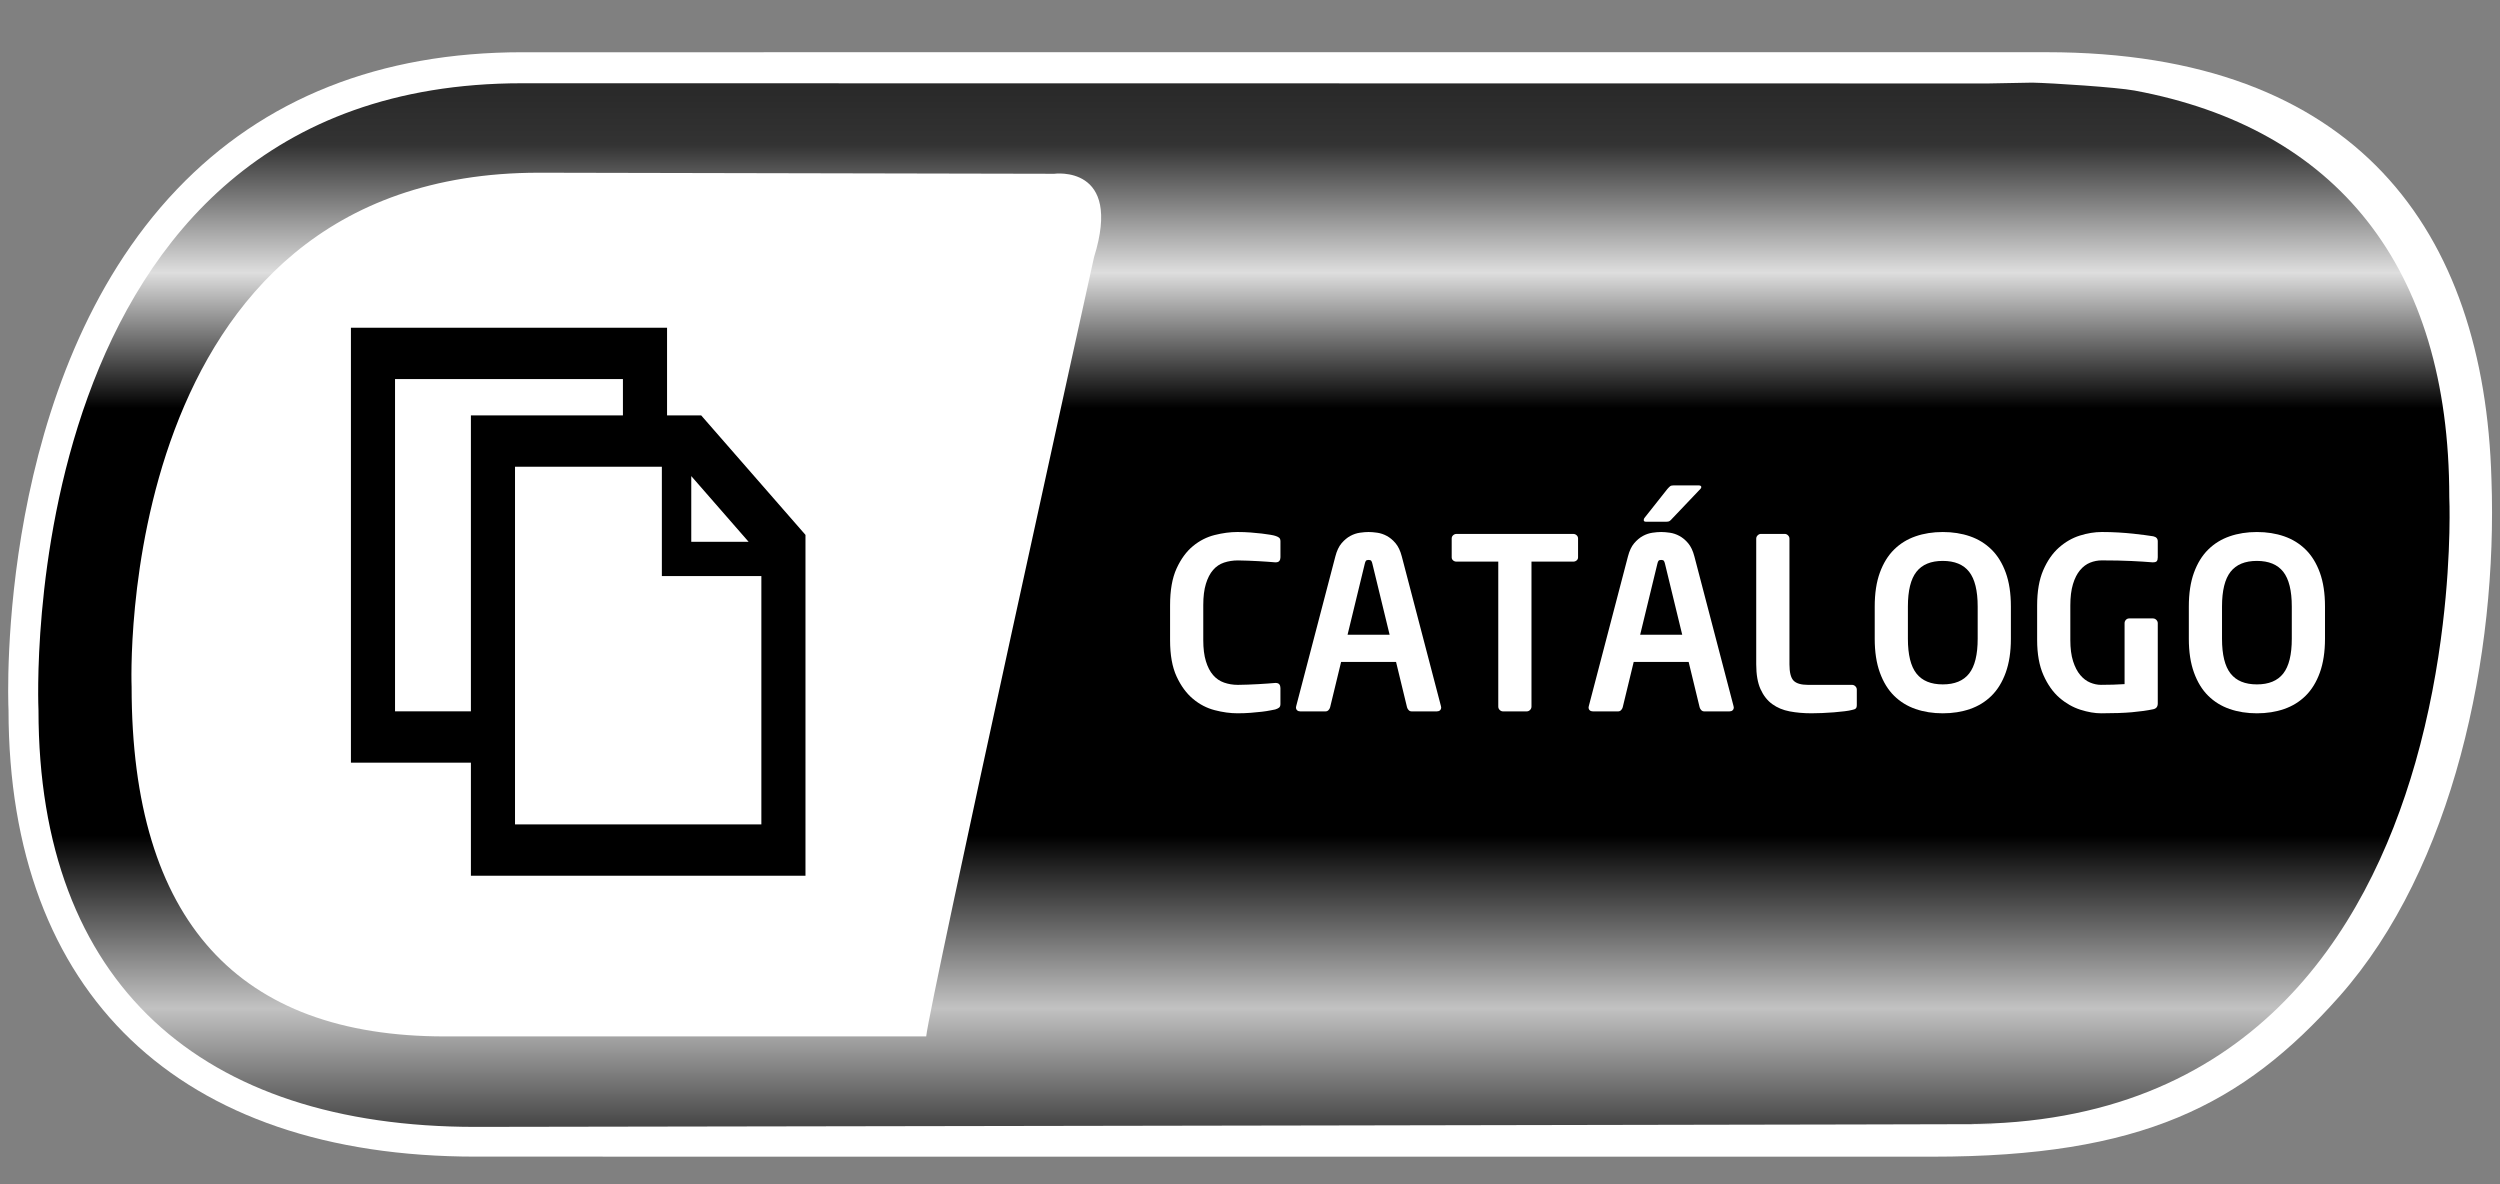
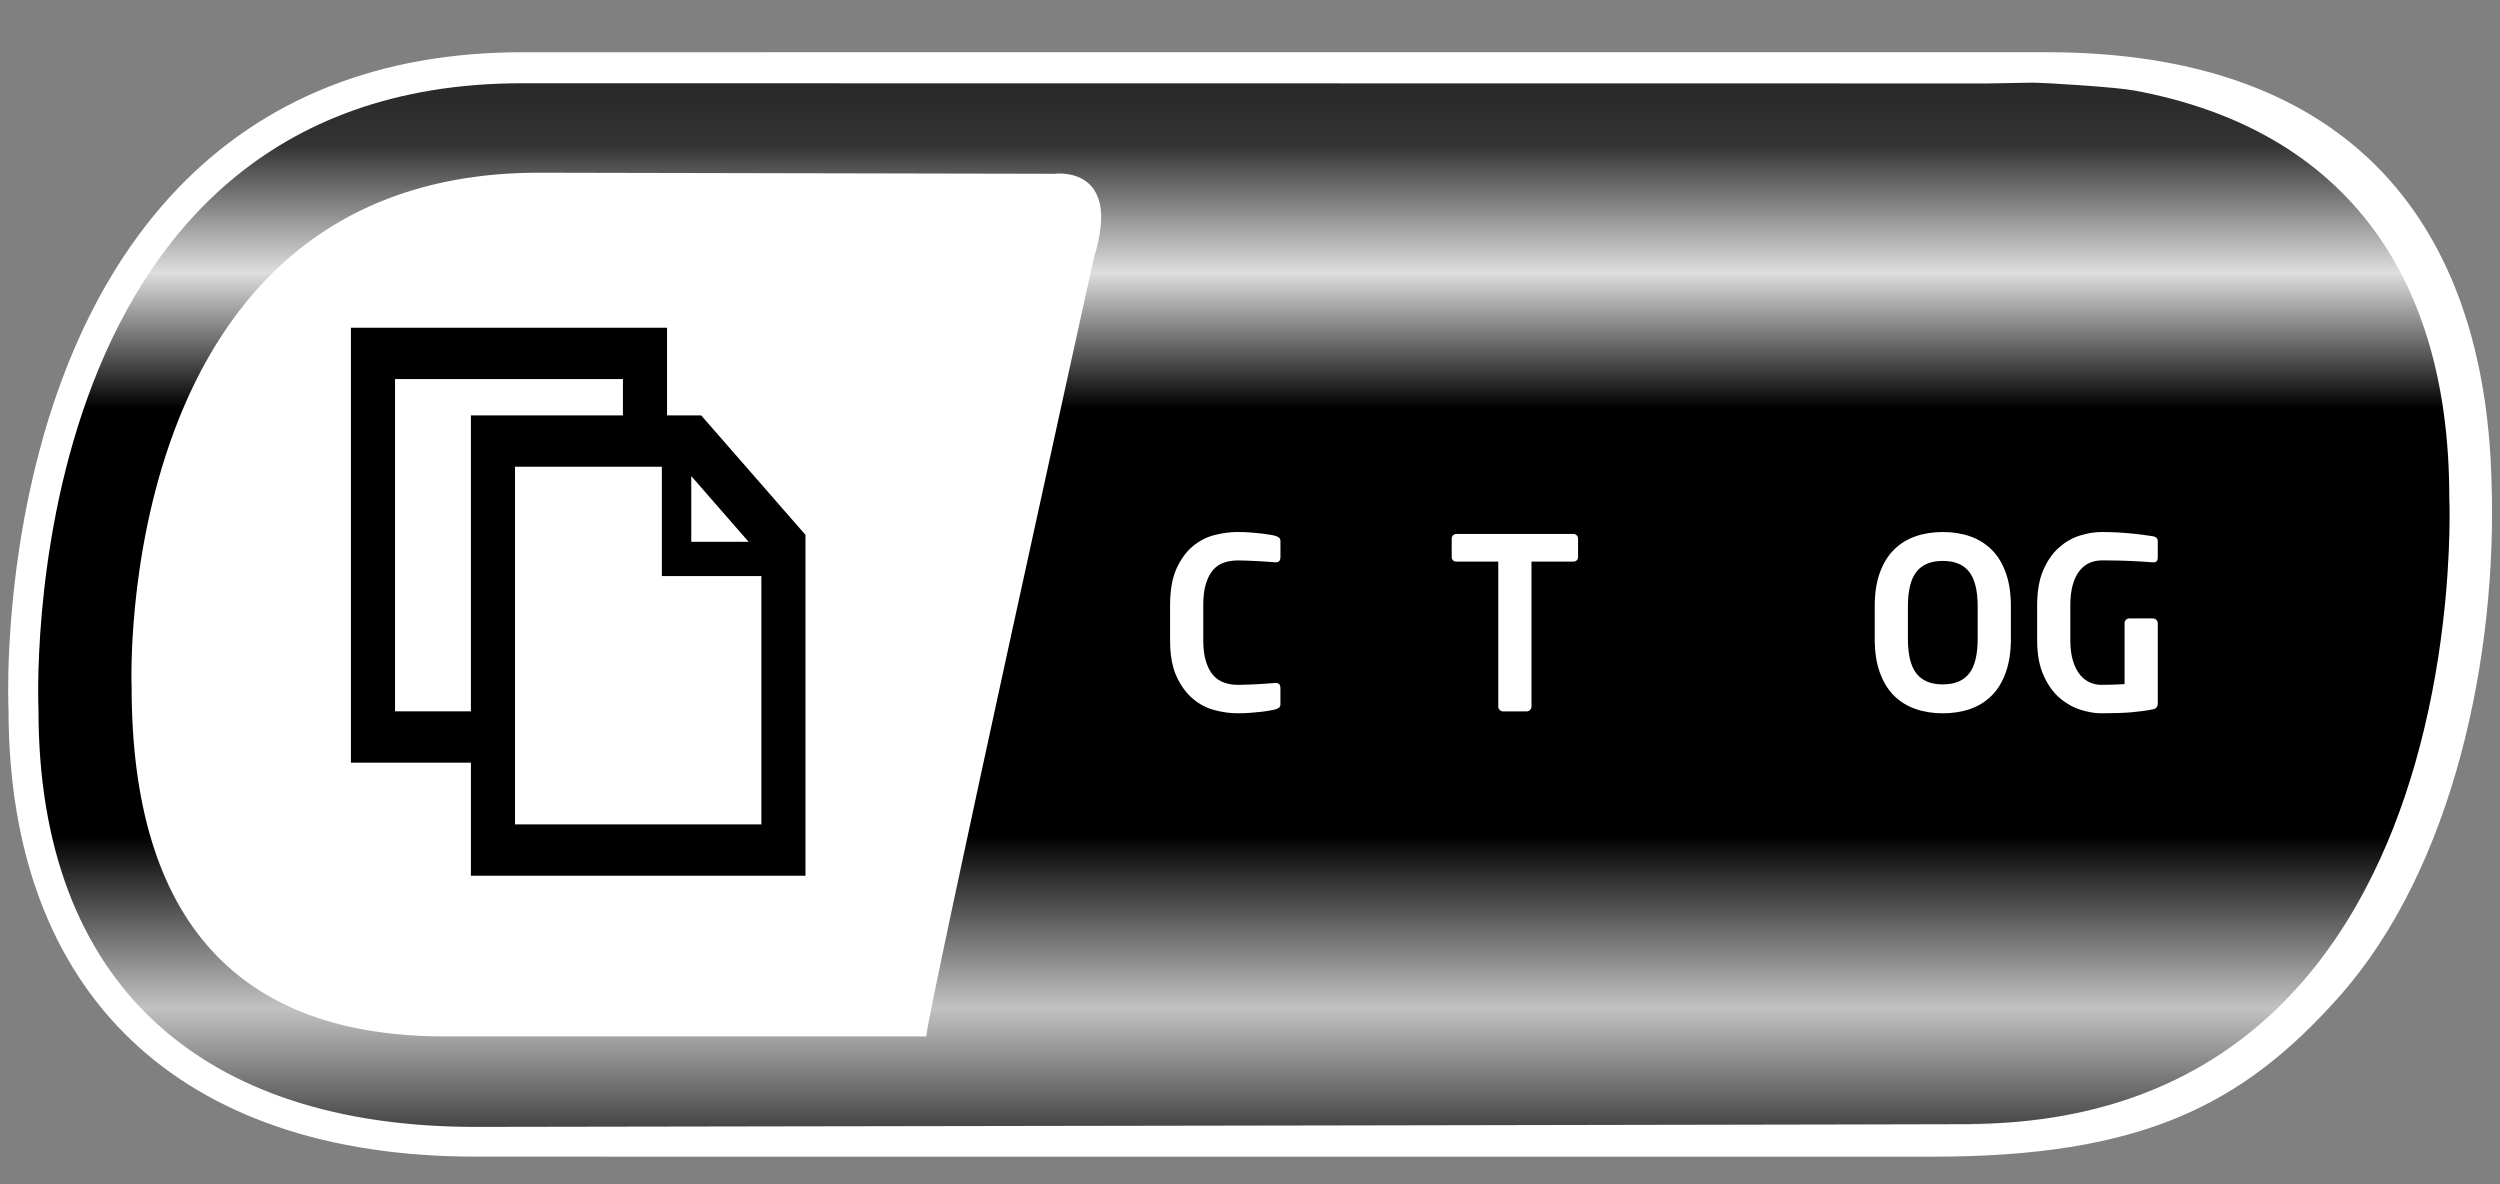
<svg xmlns="http://www.w3.org/2000/svg" version="1.1" x="0px" y="0px" width="152px" height="72px" viewBox="0 0 152 72" enable-background="new 0 0 152 72" xml:space="preserve">
  <rect x="0" y="0" width="152" height="72" fill="#808080" stroke="none" />
  <g id="Layer_1">
    <g id="SMS">
	</g>
    <g id="Copy">
	</g>
  </g>
  <g id="GC_CM3_UUID:478e9b21-5f6e-495e-a2fd-ce09588a46ba_CRC:2358267688">
    <g>
      <g>
        <path fill="#FFFFFF" d="M151.48,29.135c-0.43-15.099-8.188-25.961-27.046-25.961L31.757,3.176     c-8.657,0-15.723,2.803-20.997,8.333C-0.218,23.012,0.48,42.366,0.518,43.173c0.012,17.255,10.365,27.15,28.4,27.15l88.572,0.003     c12.688,0,18.848-3.104,24.738-9.739C149.186,52.75,151.867,39.806,151.48,29.135z" />
      </g>
      <g>
        <linearGradient id="SVGID_1_" gradientUnits="userSpaceOnUse" x1="75.628" y1="-8.968" x2="75.628" y2="84.591">
          <stop offset="0" style="stop-color:#000000" />
          <stop offset="0.19" style="stop-color:#333333" />
          <stop offset="0.273" style="stop-color:#DEDEDE" />
          <stop offset="0.361" style="stop-color:#000000" />
          <stop offset="0.639" style="stop-color:#000000" />
          <stop offset="0.751" style="stop-color:#C2C2C2" />
          <stop offset="0.849" style="stop-color:#242424" />
          <stop offset="1" style="stop-color:#000000" />
        </linearGradient>
        <path fill="url(#SVGID_1_)" d="M148.916,30.226c0-14.06-6.915-22.455-19.138-24.721c-1.073-0.199-4.956-0.453-6.21-0.481     L120.9,5.074L31.733,5.062c-31.182,0-29.393,38.115-29.393,38.115c0,16.651,9.903,25.338,26.558,25.338     c0,0,107.805-0.174,90.624-0.174c17.181,0,24.352-11.572,27.328-21.963c0.84-2.934,1.363-5.85,1.669-8.412     C149.066,33.423,148.916,30.226,148.916,30.226z M66.518,15.635c0,0-10.013,45.379-10.205,47.379c0,0-28.728,0-29.273,0     c-12.535,0-19.038-7.003-19.038-21.25c0,0-1.284-31.263,24.771-31.263l31.324,0.065C64.096,10.566,68.281,9.988,66.518,15.635z" />
      </g>
    </g>
    <path d="M42.631,25.255h-2.074v-5.33H21.336v26.445h7.295v6.874h20.342V32.521L42.631,25.255z M42.029,28.946l3.487,3.996h-3.487   V28.946z M24.018,43.248v-20.2h13.856v2.208h-9.243v17.993H24.018z M46.291,50.122H31.313V28.378h8.928v6.646h6.05V50.122z" />
    <g>
      <path fill="#FFFFFF" d="M77.763,43.027c-0.058,0.043-0.136,0.08-0.232,0.109c-0.058,0.01-0.157,0.029-0.297,0.058    c-0.141,0.029-0.313,0.056-0.516,0.08c-0.204,0.024-0.432,0.045-0.683,0.065c-0.252,0.02-0.519,0.029-0.799,0.029    c-0.436,0-0.896-0.063-1.38-0.189c-0.484-0.125-0.926-0.355-1.324-0.69c-0.399-0.334-0.73-0.786-0.995-1.358    c-0.265-0.571-0.396-1.307-0.396-2.207V36.79c0-0.91,0.132-1.653,0.396-2.229s0.596-1.029,0.995-1.358    c0.398-0.329,0.84-0.554,1.324-0.675s0.944-0.182,1.38-0.182c0.28,0,0.547,0.01,0.799,0.029c0.251,0.02,0.479,0.042,0.683,0.065    c0.203,0.024,0.375,0.049,0.516,0.073c0.14,0.024,0.239,0.046,0.297,0.065c0.097,0.029,0.175,0.065,0.232,0.109    c0.059,0.043,0.088,0.119,0.088,0.225v0.973c0,0.087-0.022,0.16-0.065,0.218c-0.044,0.058-0.119,0.087-0.226,0.087H77.53    c-0.126-0.009-0.278-0.021-0.457-0.036c-0.18-0.015-0.37-0.026-0.573-0.036c-0.204-0.01-0.412-0.02-0.625-0.029    c-0.213-0.009-0.416-0.015-0.61-0.015c-0.3,0-0.58,0.044-0.842,0.131s-0.484,0.237-0.668,0.45    c-0.185,0.213-0.329,0.494-0.436,0.842c-0.107,0.349-0.16,0.779-0.16,1.292v2.135c0,0.503,0.053,0.929,0.16,1.278    c0.106,0.349,0.251,0.629,0.436,0.842c0.184,0.213,0.406,0.366,0.668,0.458c0.262,0.092,0.542,0.138,0.842,0.138    c0.194,0,0.397-0.005,0.61-0.015s0.421-0.02,0.625-0.029c0.203-0.009,0.394-0.021,0.573-0.036    c0.179-0.015,0.331-0.026,0.457-0.036h0.029c0.106,0,0.182,0.029,0.226,0.087c0.043,0.058,0.065,0.131,0.065,0.218v0.973    C77.851,42.909,77.821,42.984,77.763,43.027z" />
-       <path fill="#FFFFFF" d="M87.624,43.005c0,0.078-0.023,0.138-0.072,0.182s-0.111,0.065-0.188,0.065h-1.54    c-0.067,0-0.126-0.024-0.174-0.073c-0.049-0.048-0.082-0.106-0.102-0.174l-0.668-2.759h-3.341l-0.668,2.759    c-0.02,0.068-0.053,0.126-0.102,0.174c-0.049,0.049-0.106,0.073-0.174,0.073h-1.54c-0.077,0-0.141-0.022-0.188-0.065    c-0.049-0.043-0.072-0.104-0.072-0.182c0-0.009,0.002-0.019,0.007-0.029s0.007-0.024,0.007-0.043l2.382-9.106    c0.088-0.339,0.213-0.605,0.378-0.799s0.342-0.341,0.53-0.443c0.188-0.102,0.382-0.167,0.581-0.196    c0.198-0.029,0.375-0.043,0.53-0.043c0.154,0,0.331,0.015,0.529,0.043c0.198,0.029,0.393,0.094,0.581,0.196    c0.189,0.102,0.365,0.249,0.53,0.443c0.164,0.194,0.29,0.46,0.378,0.799l2.382,9.106c0,0.02,0.002,0.034,0.007,0.043    S87.624,42.996,87.624,43.005z M83.441,34.277c-0.02-0.087-0.043-0.147-0.072-0.182c-0.029-0.034-0.082-0.051-0.159-0.051    c-0.078,0-0.131,0.017-0.16,0.051c-0.029,0.034-0.054,0.094-0.072,0.182l-1.046,4.313h2.556L83.441,34.277z" />
      <path fill="#FFFFFF" d="M95.859,34.074c-0.059,0.049-0.126,0.073-0.204,0.073h-2.541v8.815c0,0.078-0.029,0.146-0.087,0.204    c-0.059,0.058-0.126,0.087-0.204,0.087h-1.438c-0.077,0-0.146-0.029-0.203-0.087c-0.059-0.058-0.087-0.126-0.087-0.204v-8.815    h-2.542c-0.077,0-0.145-0.024-0.203-0.073c-0.058-0.048-0.087-0.111-0.087-0.188v-1.147c0-0.078,0.029-0.143,0.087-0.196    c0.059-0.053,0.126-0.08,0.203-0.08h7.102c0.078,0,0.146,0.027,0.204,0.08c0.058,0.054,0.087,0.119,0.087,0.196v1.147    C95.946,33.963,95.917,34.025,95.859,34.074z" />
-       <path fill="#FFFFFF" d="M105.414,43.005c0,0.078-0.023,0.138-0.072,0.182s-0.111,0.065-0.188,0.065h-1.54    c-0.067,0-0.126-0.024-0.174-0.073c-0.049-0.048-0.082-0.106-0.102-0.174l-0.668-2.759h-3.341l-0.668,2.759    c-0.02,0.068-0.053,0.126-0.102,0.174c-0.049,0.049-0.106,0.073-0.174,0.073h-1.54c-0.077,0-0.141-0.022-0.188-0.065    c-0.049-0.043-0.072-0.104-0.072-0.182c0-0.009,0.002-0.019,0.007-0.029s0.007-0.024,0.007-0.043l2.382-9.106    c0.088-0.339,0.213-0.605,0.378-0.799s0.342-0.341,0.53-0.443c0.188-0.102,0.382-0.167,0.581-0.196    c0.198-0.029,0.375-0.043,0.53-0.043c0.154,0,0.331,0.015,0.529,0.043c0.198,0.029,0.393,0.094,0.581,0.196    c0.189,0.102,0.365,0.249,0.53,0.443c0.164,0.194,0.29,0.46,0.378,0.799l2.382,9.106c0,0.02,0.002,0.034,0.007,0.043    S105.414,42.996,105.414,43.005z M101.231,34.277c-0.02-0.087-0.043-0.147-0.072-0.182c-0.029-0.034-0.082-0.051-0.159-0.051    c-0.078,0-0.131,0.017-0.16,0.051c-0.029,0.034-0.054,0.094-0.072,0.182l-1.046,4.313h2.556L101.231,34.277z M103.439,29.615    c0,0.039-0.02,0.078-0.059,0.116l-1.713,1.801c-0.059,0.068-0.109,0.116-0.153,0.146c-0.043,0.029-0.108,0.043-0.195,0.043h-1.249    c-0.087,0-0.131-0.034-0.131-0.102c0-0.058,0.02-0.106,0.058-0.146l1.38-1.743c0.067-0.077,0.124-0.133,0.167-0.167    c0.044-0.034,0.114-0.051,0.211-0.051h1.524C103.386,29.514,103.439,29.548,103.439,29.615z" />
-       <path fill="#FFFFFF" d="M112.828,43.078c-0.043,0.039-0.118,0.068-0.225,0.087c-0.106,0.029-0.259,0.056-0.458,0.08    c-0.198,0.024-0.413,0.046-0.646,0.065c-0.232,0.019-0.47,0.034-0.712,0.043s-0.46,0.015-0.653,0.015    c-0.475,0-0.915-0.039-1.322-0.116c-0.406-0.077-0.76-0.225-1.06-0.443c-0.301-0.218-0.537-0.521-0.712-0.908    c-0.174-0.387-0.262-0.891-0.262-1.51v-7.639c0-0.078,0.029-0.146,0.088-0.204c0.058-0.058,0.125-0.087,0.203-0.087h1.438    c0.077,0,0.146,0.029,0.203,0.087c0.059,0.058,0.088,0.126,0.088,0.204v7.639c0,0.484,0.082,0.813,0.246,0.987    c0.165,0.174,0.46,0.262,0.887,0.262h2.672c0.077,0,0.146,0.029,0.203,0.087c0.059,0.058,0.087,0.126,0.087,0.203v0.93    C112.894,42.967,112.872,43.04,112.828,43.078z" />
      <path fill="#FFFFFF" d="M121.949,40.893c-0.208,0.576-0.496,1.045-0.864,1.409c-0.368,0.363-0.804,0.632-1.307,0.806    c-0.504,0.174-1.056,0.261-1.656,0.261s-1.152-0.087-1.655-0.261c-0.504-0.174-0.939-0.443-1.307-0.806    c-0.368-0.363-0.656-0.833-0.864-1.409c-0.209-0.576-0.313-1.261-0.313-2.055v-1.96c0-0.804,0.104-1.491,0.313-2.063    c0.208-0.571,0.496-1.038,0.864-1.401c0.367-0.363,0.803-0.632,1.307-0.806c0.503-0.174,1.055-0.261,1.655-0.261    s1.152,0.087,1.656,0.261c0.503,0.174,0.938,0.443,1.307,0.806s0.656,0.83,0.864,1.401s0.313,1.259,0.313,2.063v1.96    C122.262,39.631,122.157,40.316,121.949,40.893z M120.243,36.877c0-0.968-0.174-1.672-0.52-2.113    c-0.346-0.44-0.88-0.661-1.602-0.661s-1.255,0.22-1.601,0.661c-0.347,0.441-0.52,1.145-0.52,2.113v1.96    c0,0.968,0.173,1.673,0.52,2.113c0.346,0.44,0.879,0.661,1.601,0.661s1.256-0.22,1.602-0.661s0.52-1.145,0.52-2.113V36.877z" />
      <path fill="#FFFFFF" d="M130.917,43.122c-0.368,0.078-0.799,0.138-1.293,0.182s-1.118,0.065-1.873,0.065    c-0.388,0-0.809-0.073-1.264-0.218c-0.455-0.146-0.879-0.387-1.271-0.726c-0.392-0.339-0.716-0.796-0.973-1.373    s-0.385-1.29-0.385-2.142v-2.091c0-0.862,0.123-1.578,0.37-2.149s0.564-1.029,0.951-1.373c0.388-0.344,0.812-0.588,1.271-0.733    c0.459-0.145,0.907-0.218,1.343-0.218c0.349,0,0.685,0.01,1.01,0.029c0.324,0.02,0.622,0.044,0.893,0.073    c0.271,0.029,0.514,0.058,0.727,0.087c0.213,0.029,0.378,0.053,0.494,0.072c0.184,0.039,0.275,0.141,0.275,0.305v0.973    c0,0.106-0.02,0.184-0.059,0.232c-0.038,0.048-0.116,0.072-0.232,0.072h-0.044c-0.34-0.029-0.762-0.056-1.267-0.08    c-0.505-0.024-1.107-0.037-1.806-0.037c-0.243,0-0.479,0.046-0.707,0.138c-0.229,0.092-0.432,0.245-0.611,0.458    s-0.323,0.496-0.43,0.85s-0.16,0.787-0.16,1.3v2.091c0,0.513,0.056,0.944,0.167,1.292s0.257,0.629,0.436,0.842    c0.18,0.213,0.38,0.366,0.603,0.458c0.223,0.092,0.44,0.138,0.654,0.138c0.513,0,0.992-0.015,1.438-0.044v-3.703    c0-0.078,0.026-0.146,0.08-0.204s0.12-0.087,0.198-0.087h1.448c0.077,0,0.146,0.029,0.204,0.087s0.088,0.126,0.088,0.204v4.879    C131.192,42.967,131.101,43.083,130.917,43.122z" />
-       <path fill="#FFFFFF" d="M141.047,40.893c-0.208,0.576-0.496,1.045-0.864,1.409c-0.368,0.363-0.804,0.632-1.307,0.806    c-0.504,0.174-1.056,0.261-1.656,0.261s-1.152-0.087-1.655-0.261c-0.504-0.174-0.939-0.443-1.307-0.806    c-0.368-0.363-0.656-0.833-0.864-1.409c-0.209-0.576-0.313-1.261-0.313-2.055v-1.96c0-0.804,0.104-1.491,0.313-2.063    c0.208-0.571,0.496-1.038,0.864-1.401c0.367-0.363,0.803-0.632,1.307-0.806c0.503-0.174,1.055-0.261,1.655-0.261    s1.152,0.087,1.656,0.261c0.503,0.174,0.938,0.443,1.307,0.806s0.656,0.83,0.864,1.401s0.313,1.259,0.313,2.063v1.96    C141.359,39.631,141.255,40.316,141.047,40.893z M139.341,36.877c0-0.968-0.174-1.672-0.52-2.113    c-0.346-0.44-0.88-0.661-1.602-0.661s-1.255,0.22-1.601,0.661c-0.347,0.441-0.52,1.145-0.52,2.113v1.96    c0,0.968,0.173,1.673,0.52,2.113c0.346,0.44,0.879,0.661,1.601,0.661s1.256-0.22,1.602-0.661s0.52-1.145,0.52-2.113V36.877z" />
    </g>
  </g>
</svg>